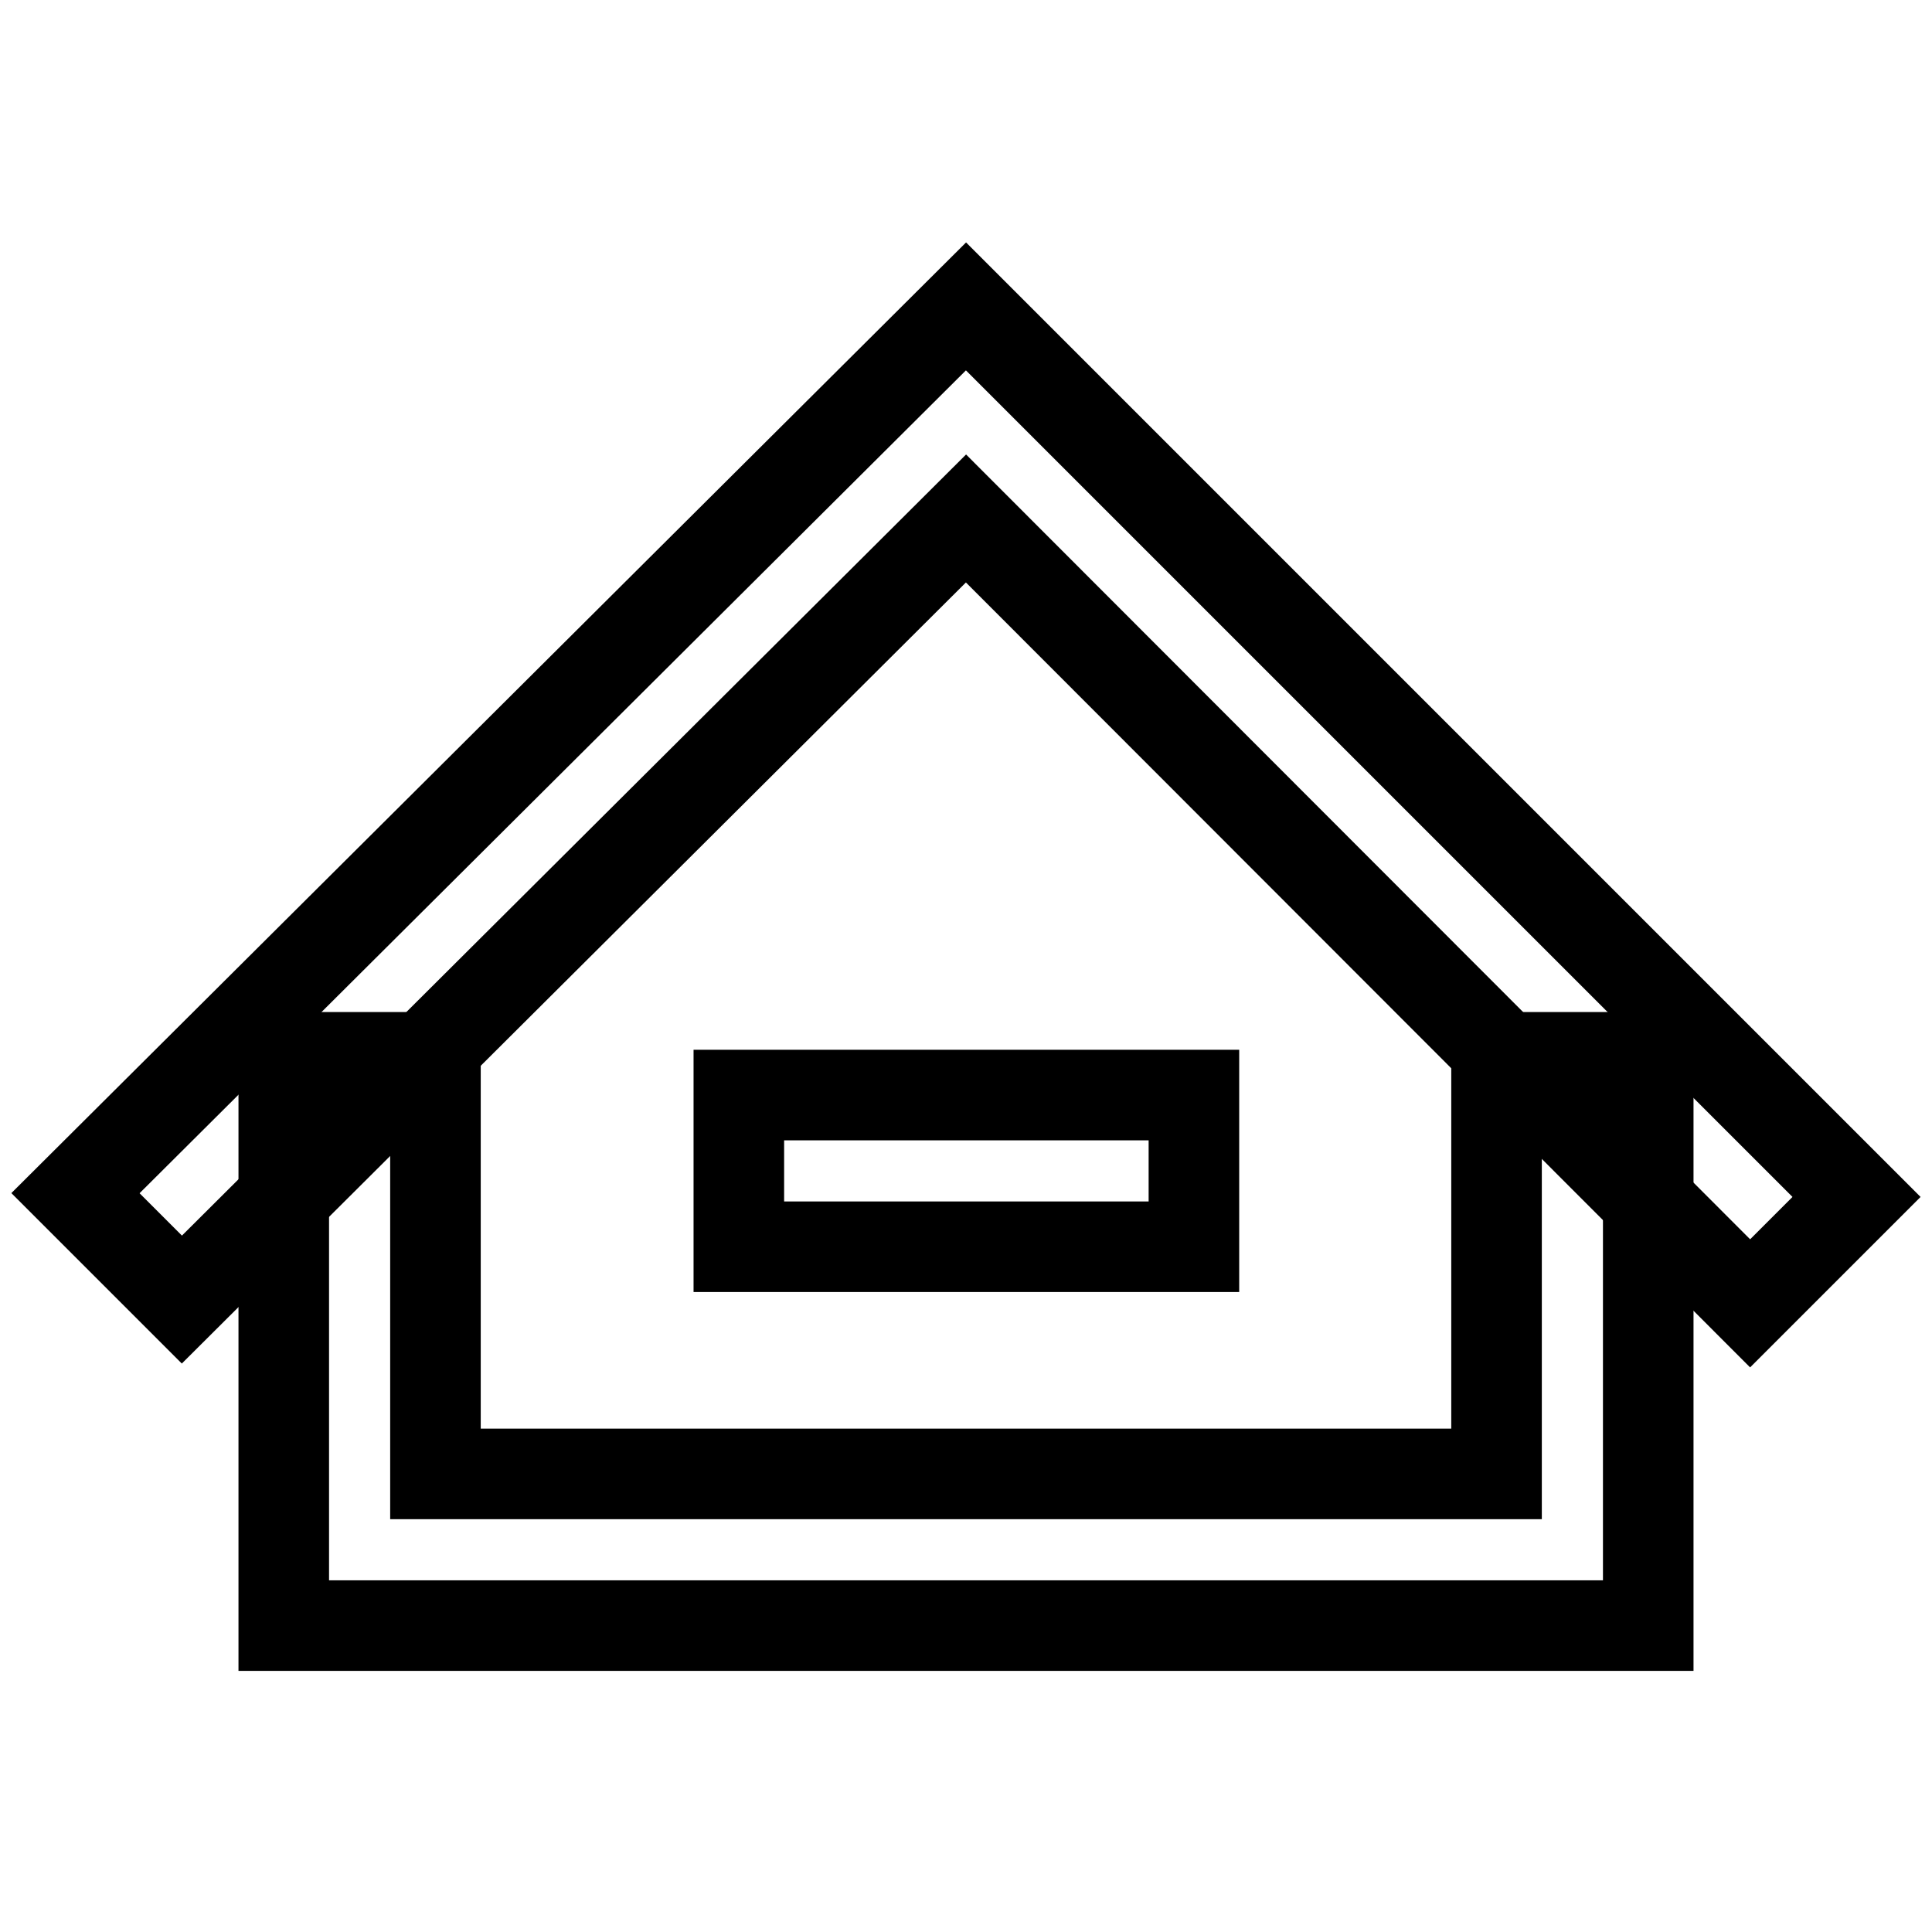
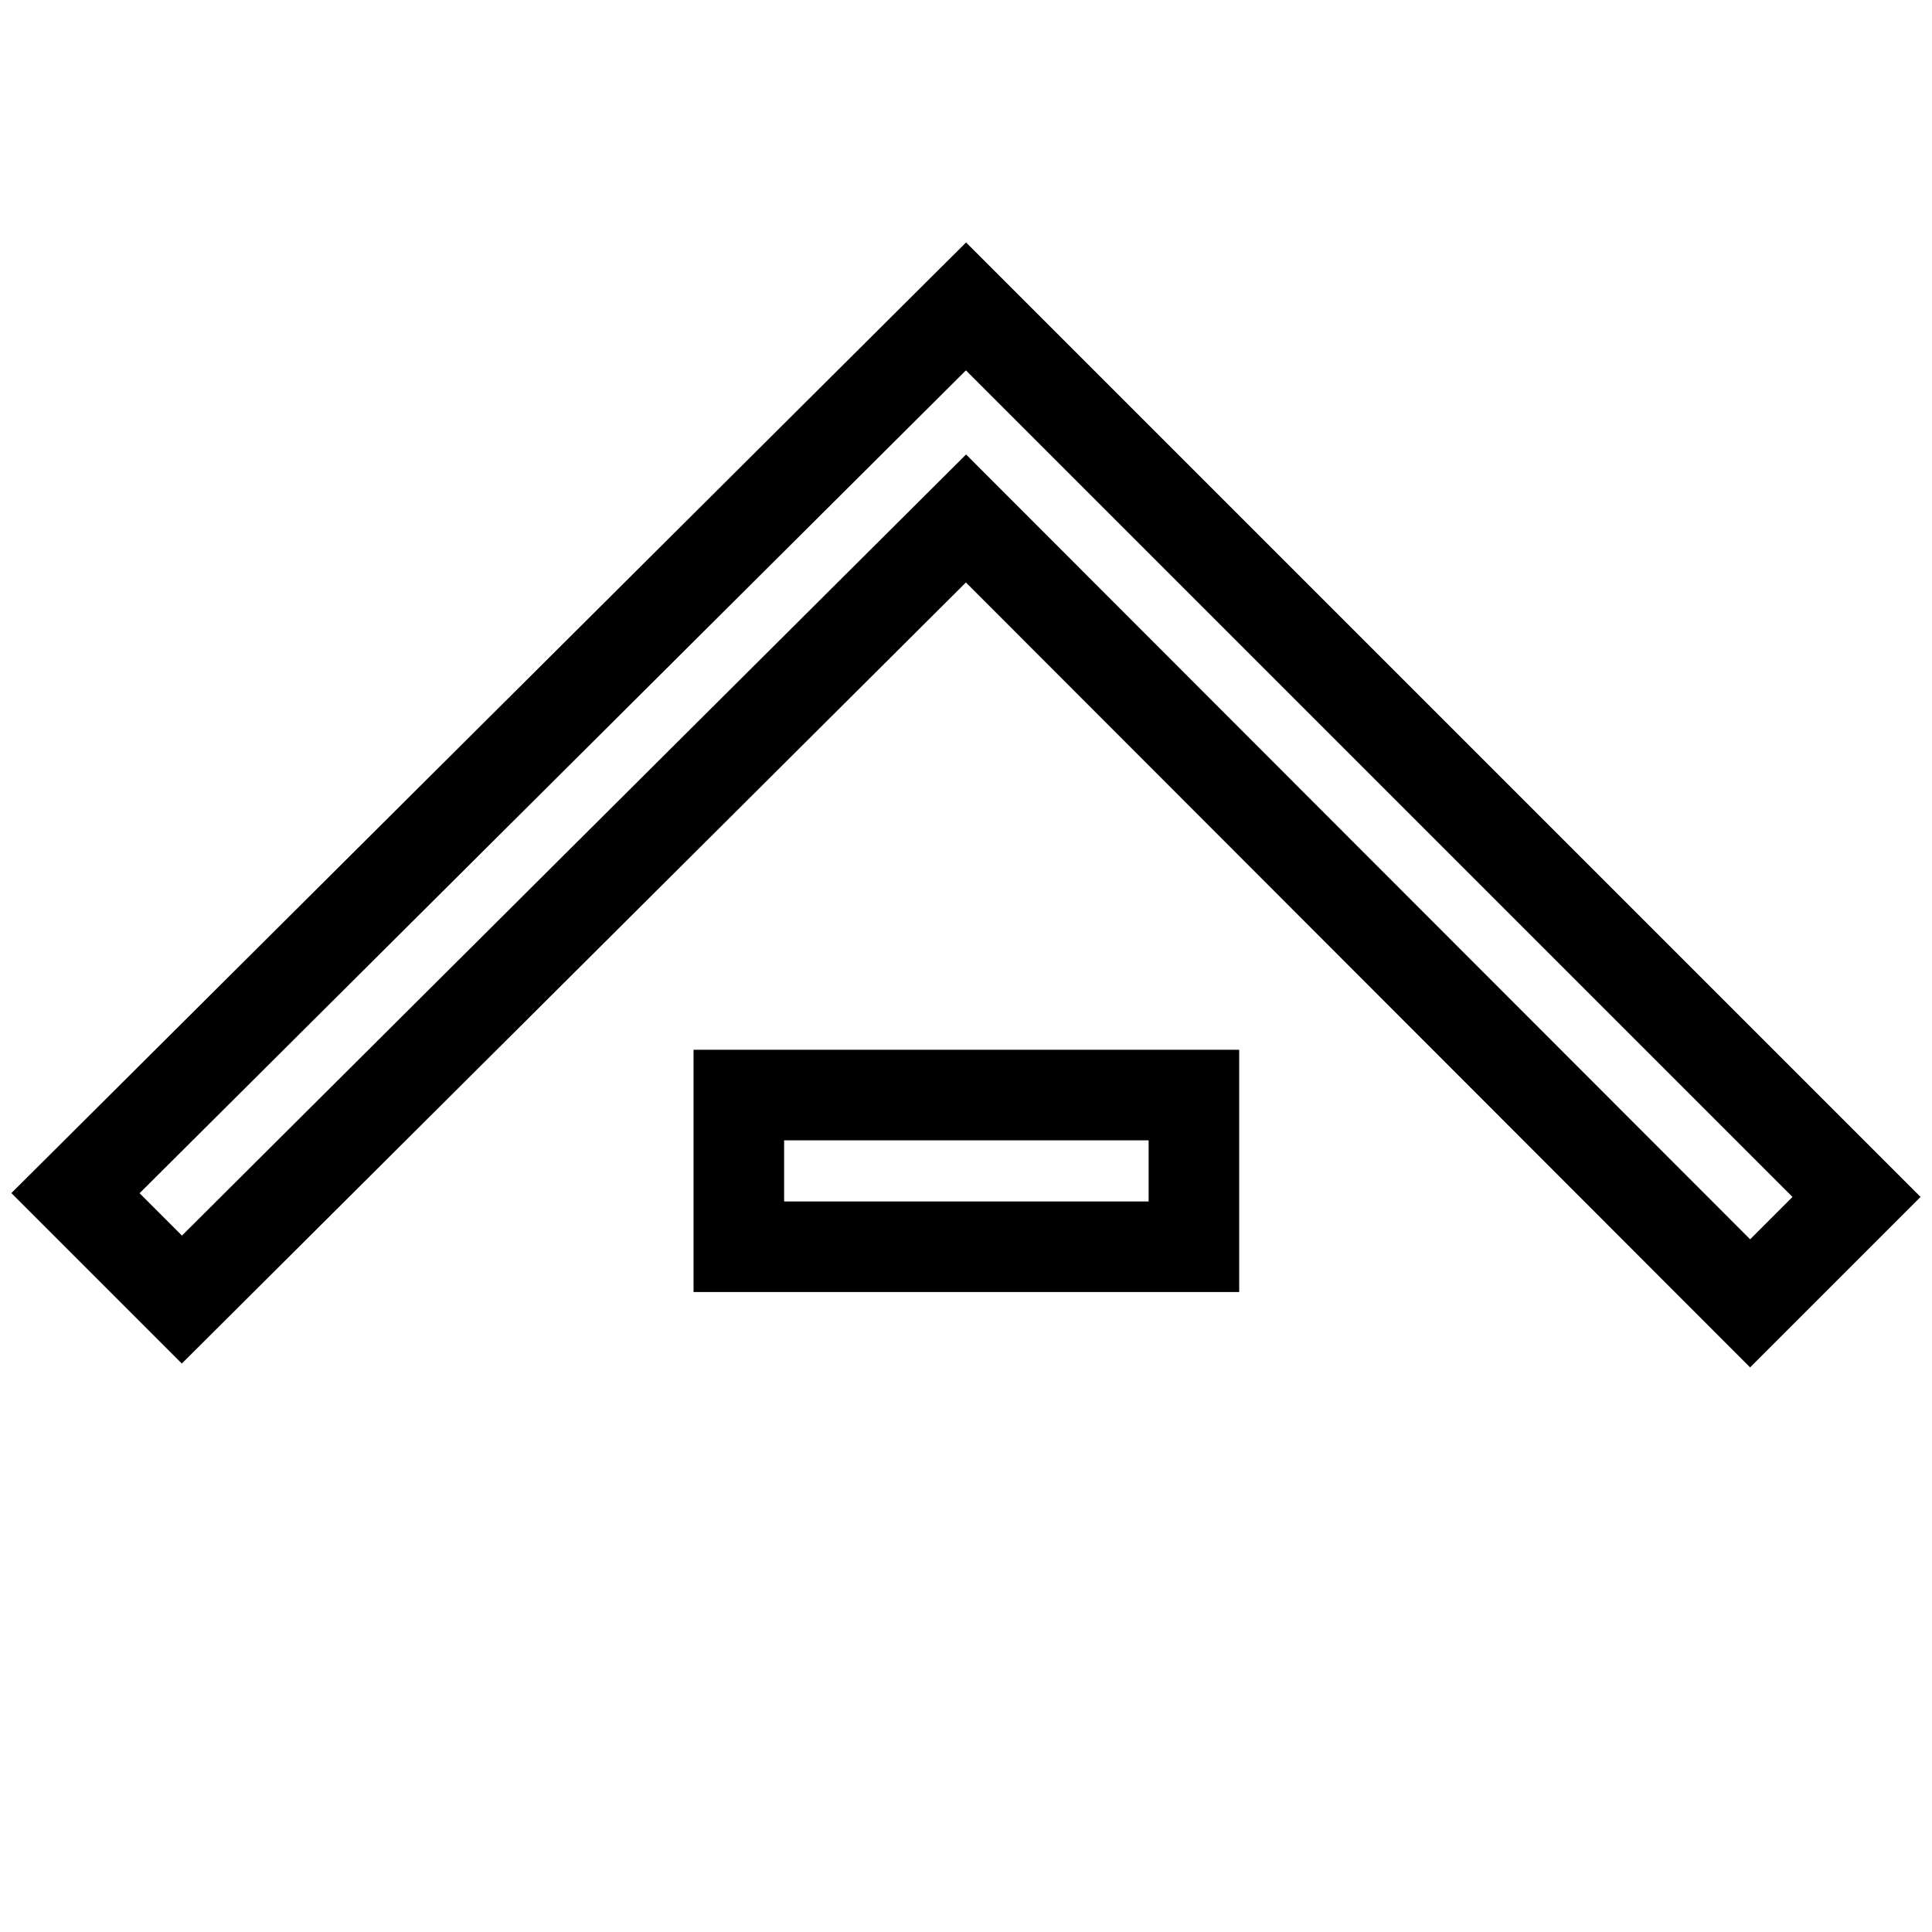
<svg xmlns="http://www.w3.org/2000/svg" version="1.1" x="0px" y="0px" viewBox="0 0 256 256" enable-background="new 0 0 256 256" xml:space="preserve">
  <g>
-     <path stroke-width="12" fill-opacity="0" stroke="#000000" d="M218.4,215.4H37.6v-75.3h20.1v55.2h140.6v-55.2h20.1V215.4z" />
    <path stroke-width="12" fill-opacity="0" stroke="#000000" d="M231.9,172.7L128,68.7L24.1,172.2L10,158.1L128,40.6l118,118L231.9,172.7z" />
    <path stroke-width="12" fill-opacity="0" stroke="#000000" d="M97.9,145.1h60.3v20.1H97.9V145.1z" />
  </g>
</svg>